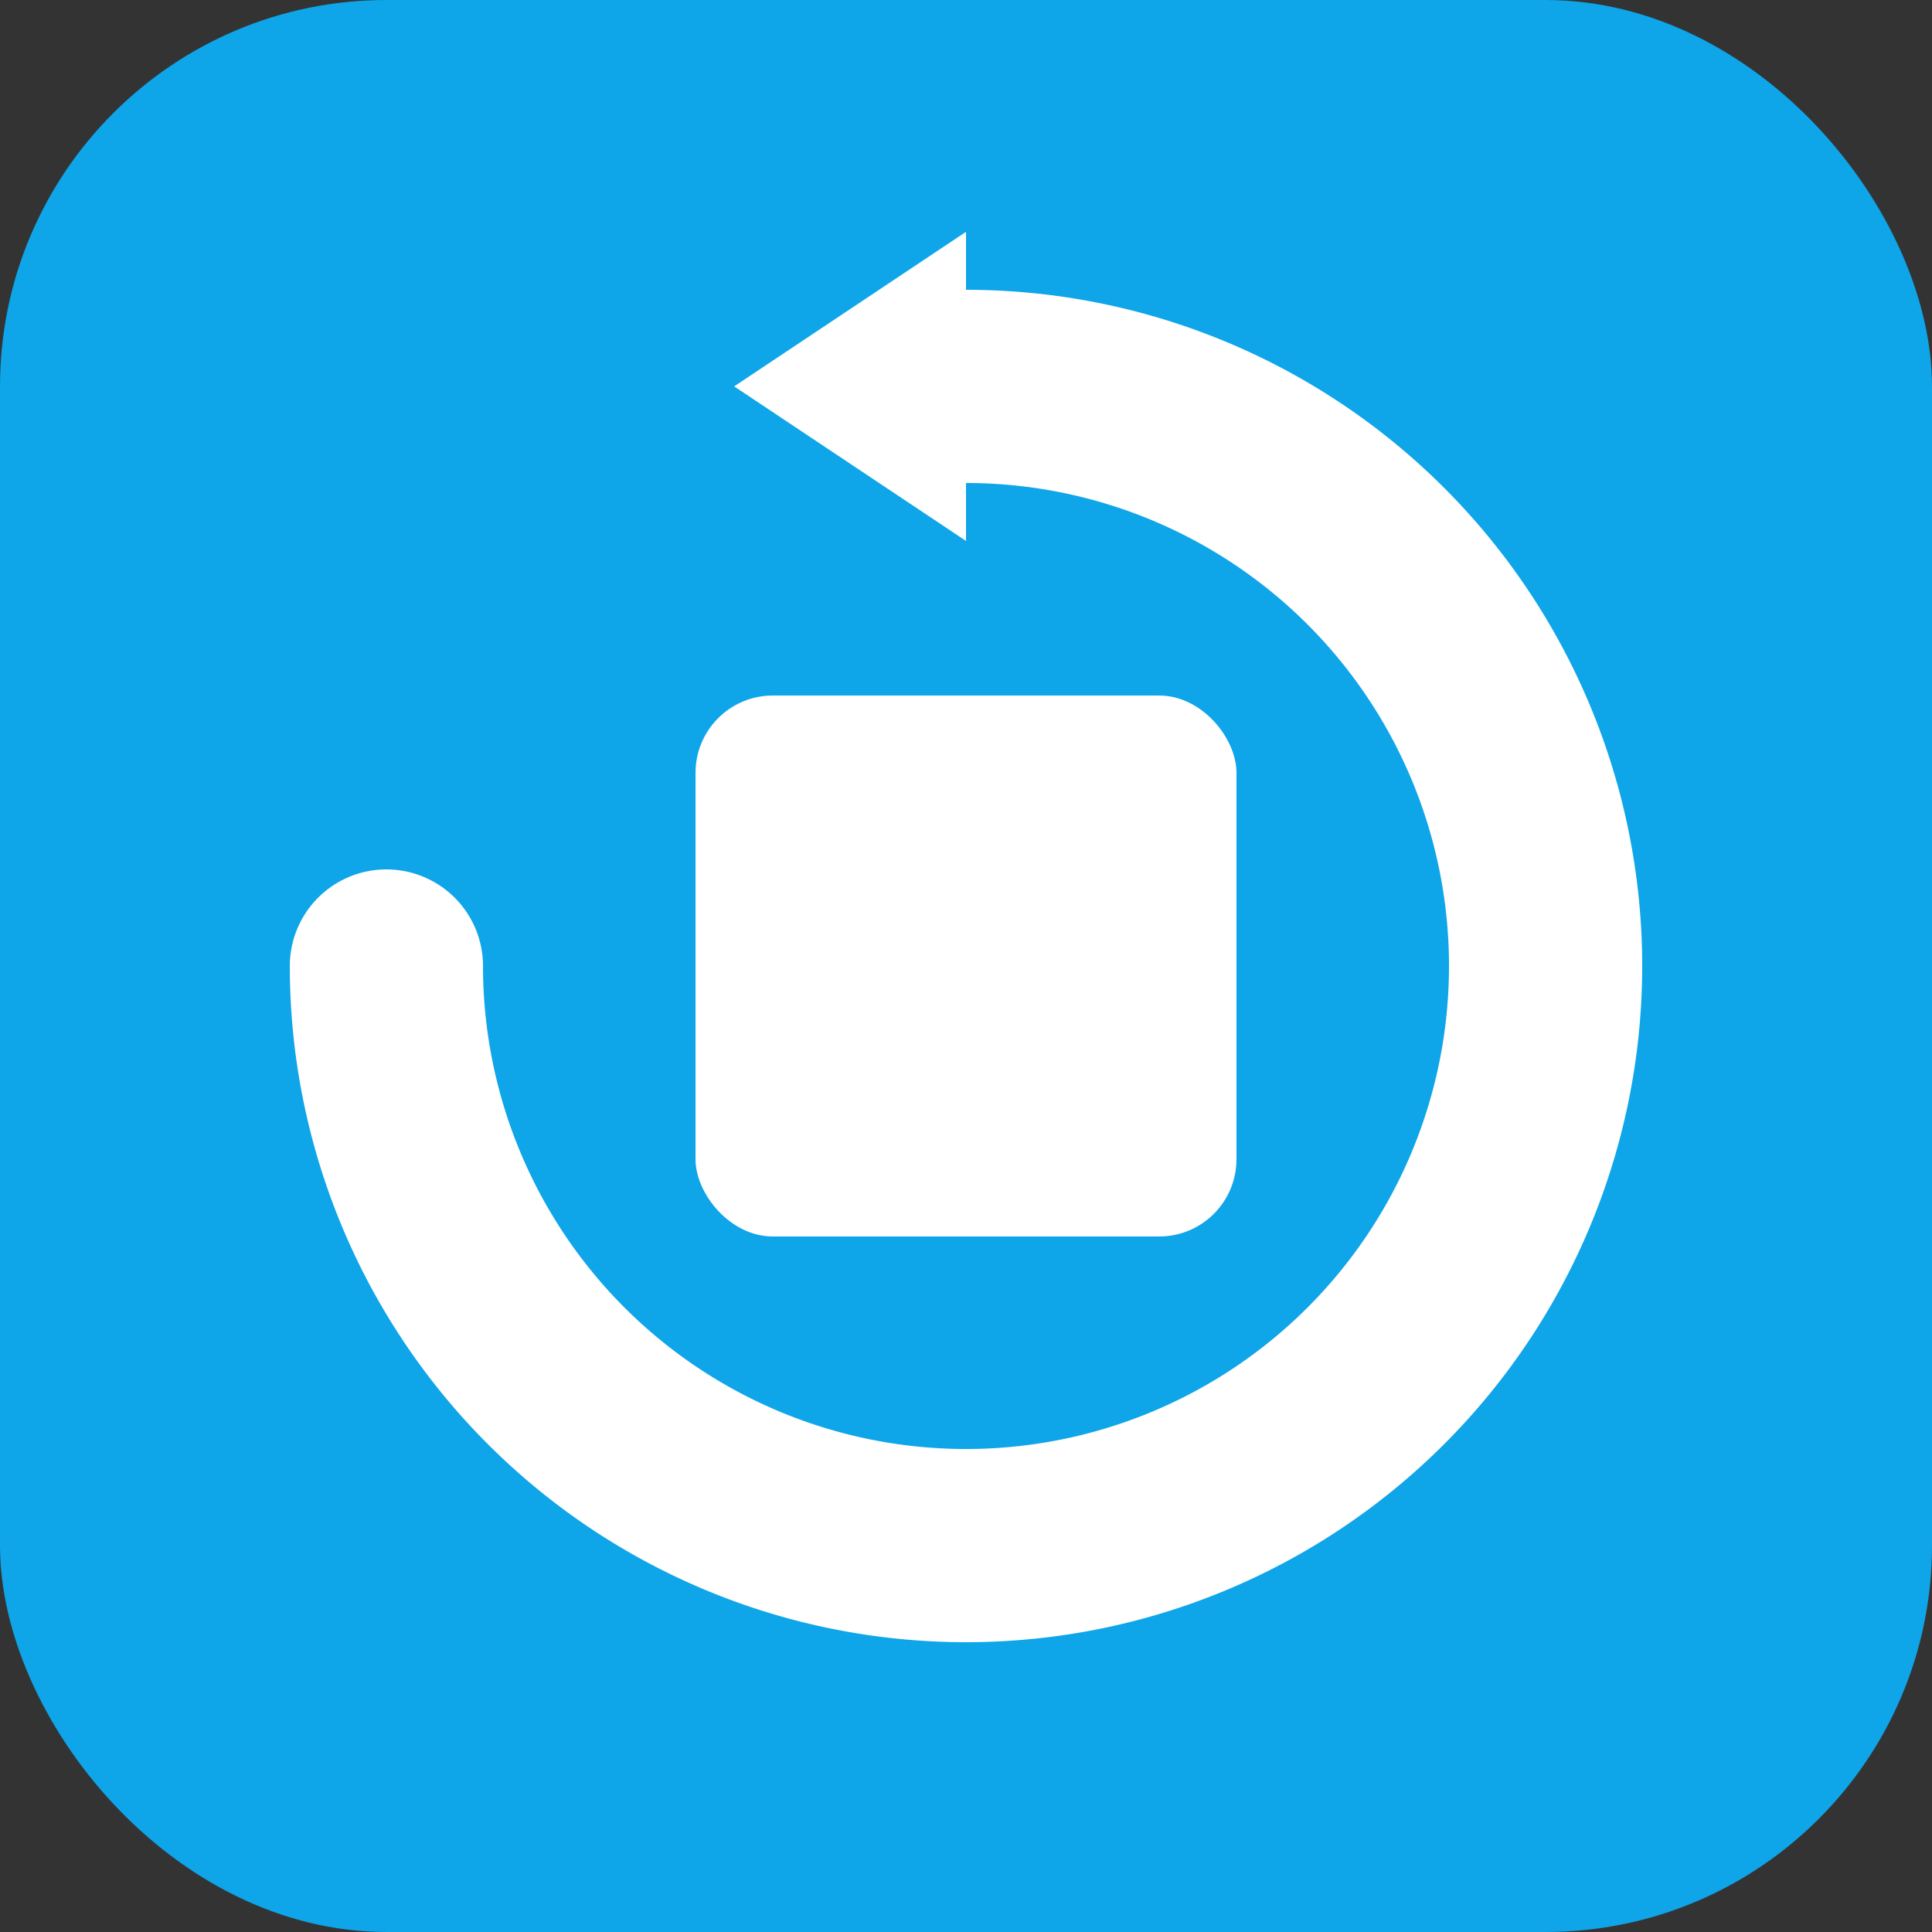
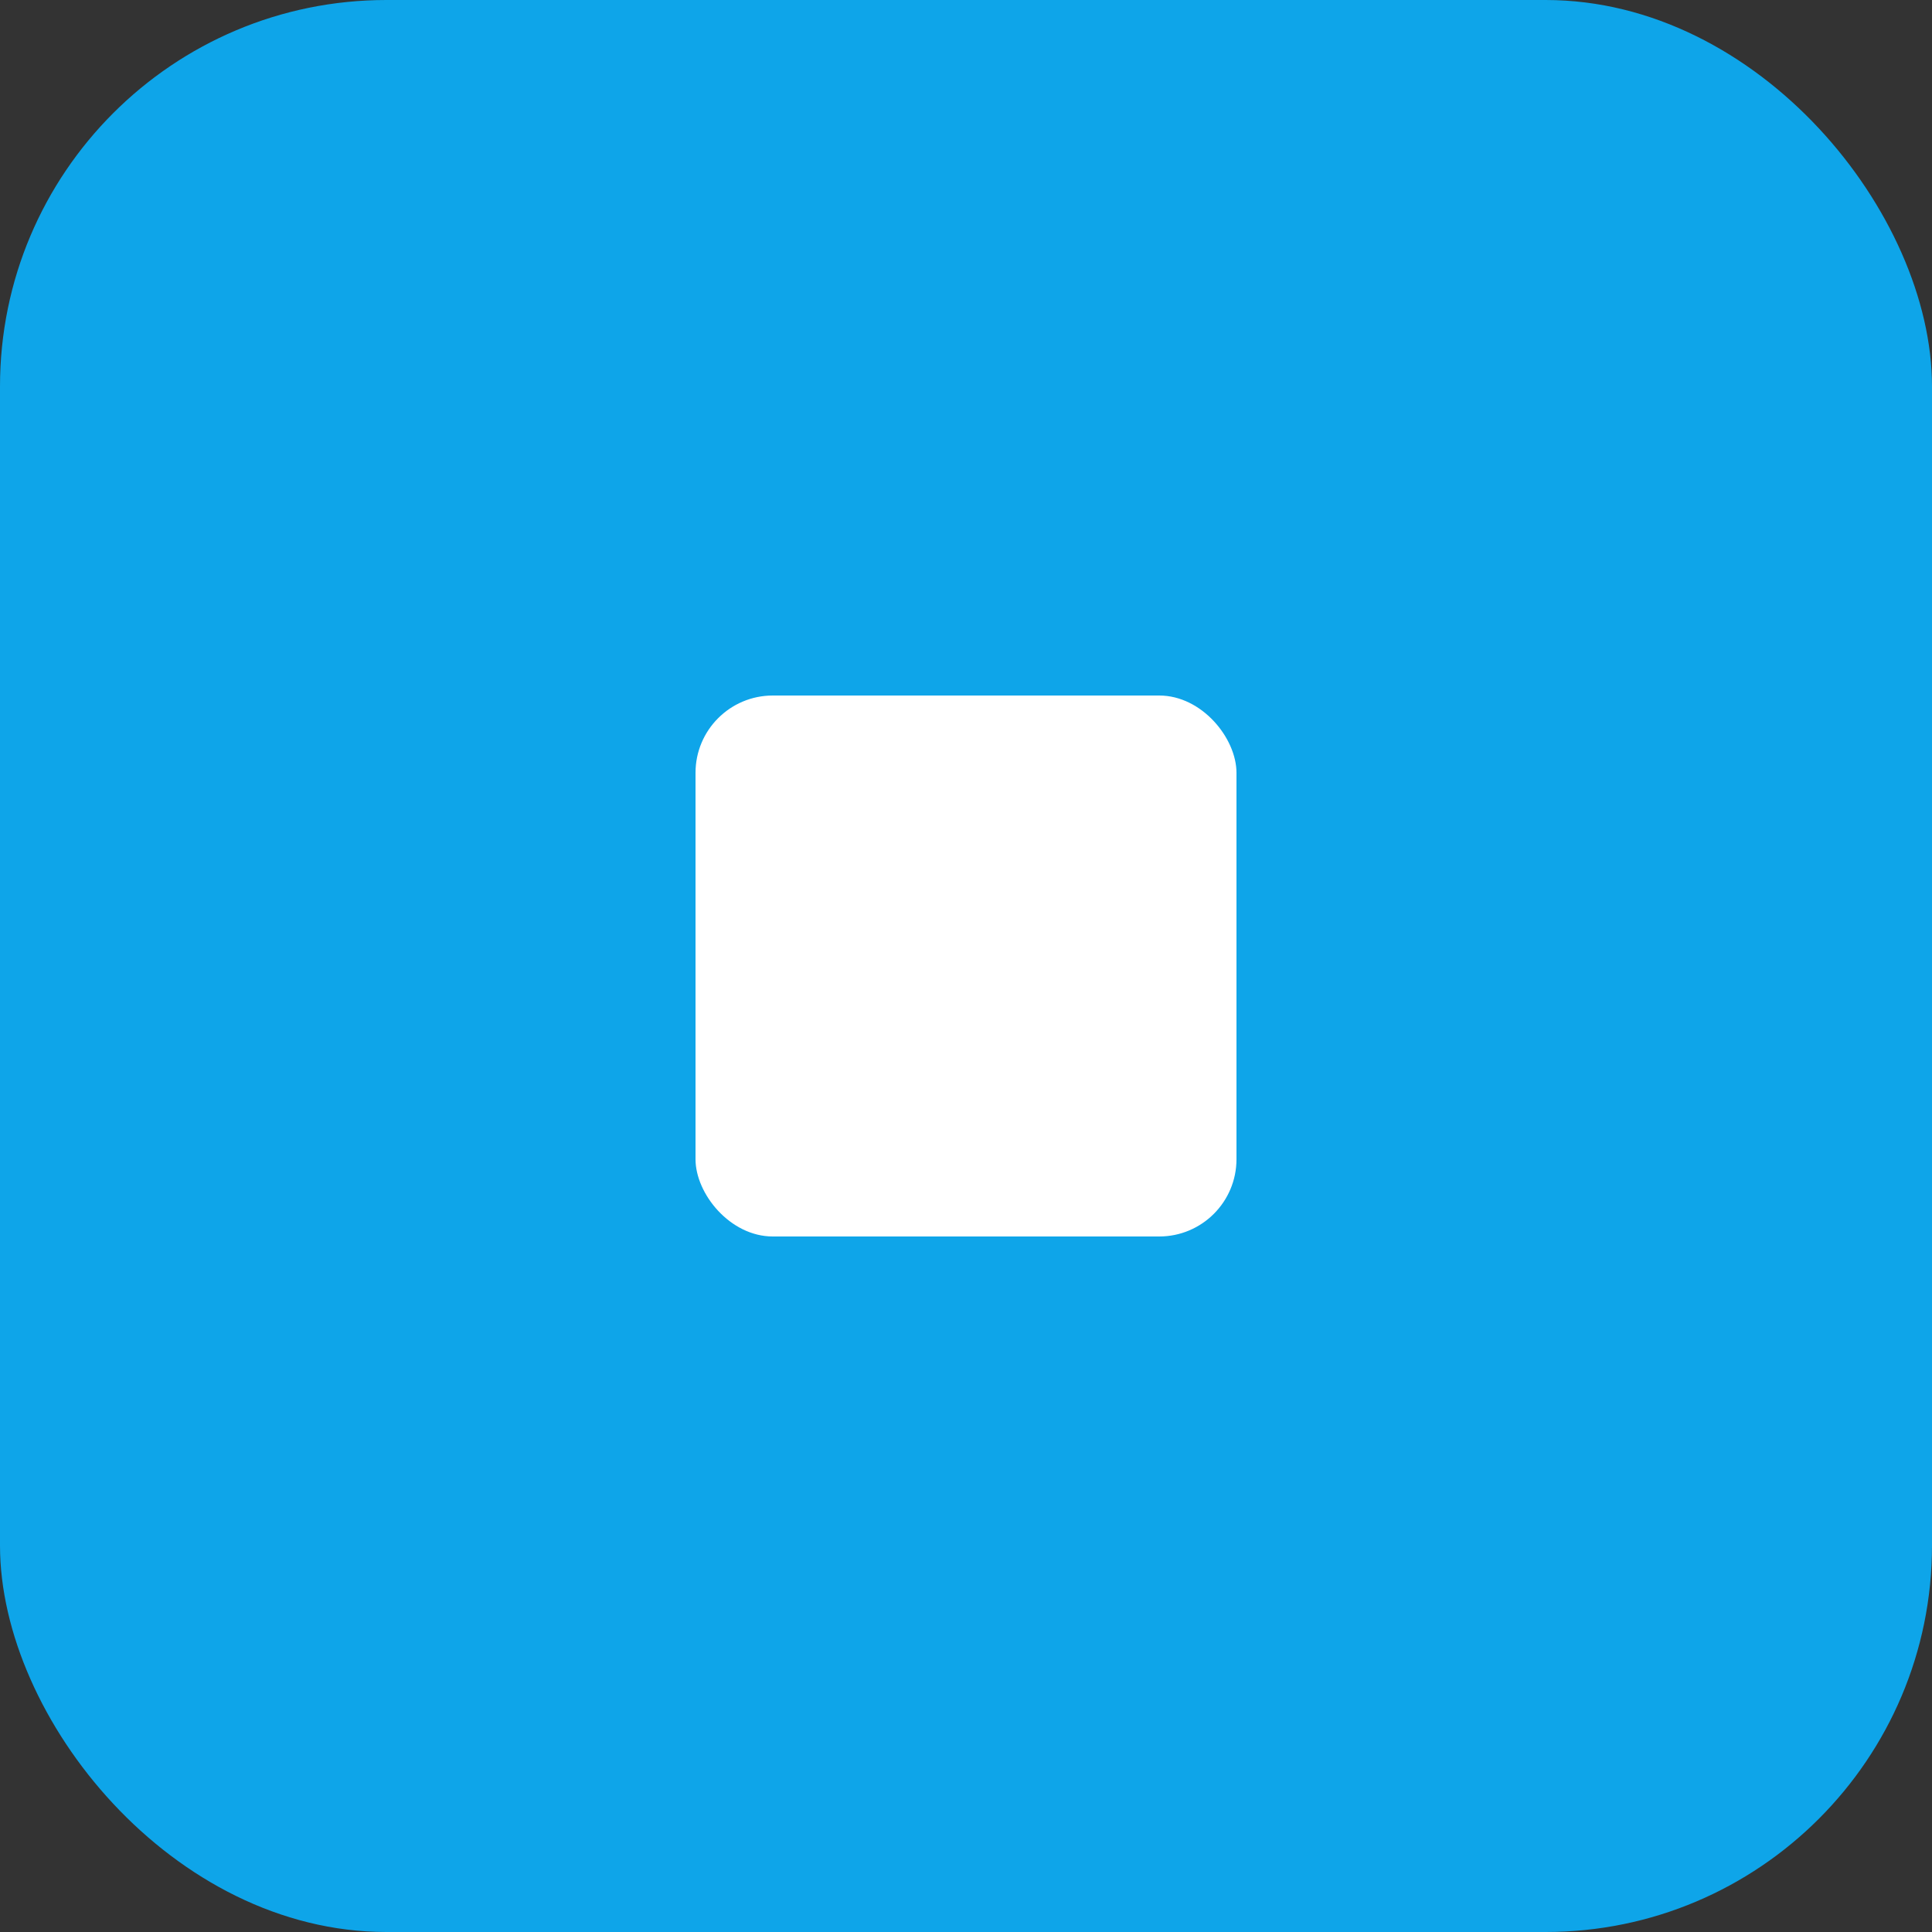
<svg xmlns="http://www.w3.org/2000/svg" viewBox="0 0 50 50">
  <rect x="0" y="0" width="50" height="50" fill="#333333" stroke="none" />
  <rect width="50" height="50" rx="10" fill="#0EA5E9" />
  <rect x="18" y="18" width="14" height="14" rx="2" fill="#FFFFFF" />
-   <path d="M10 25 A15 15 0 1 0 25 10" stroke="#FFFFFF" stroke-width="5" fill="none" stroke-linecap="round" />
-   <path d="M25 6 L25 14 L19 10" fill="#FFFFFF" />
+   <path d="M25 6 L19 10" fill="#FFFFFF" />
</svg>